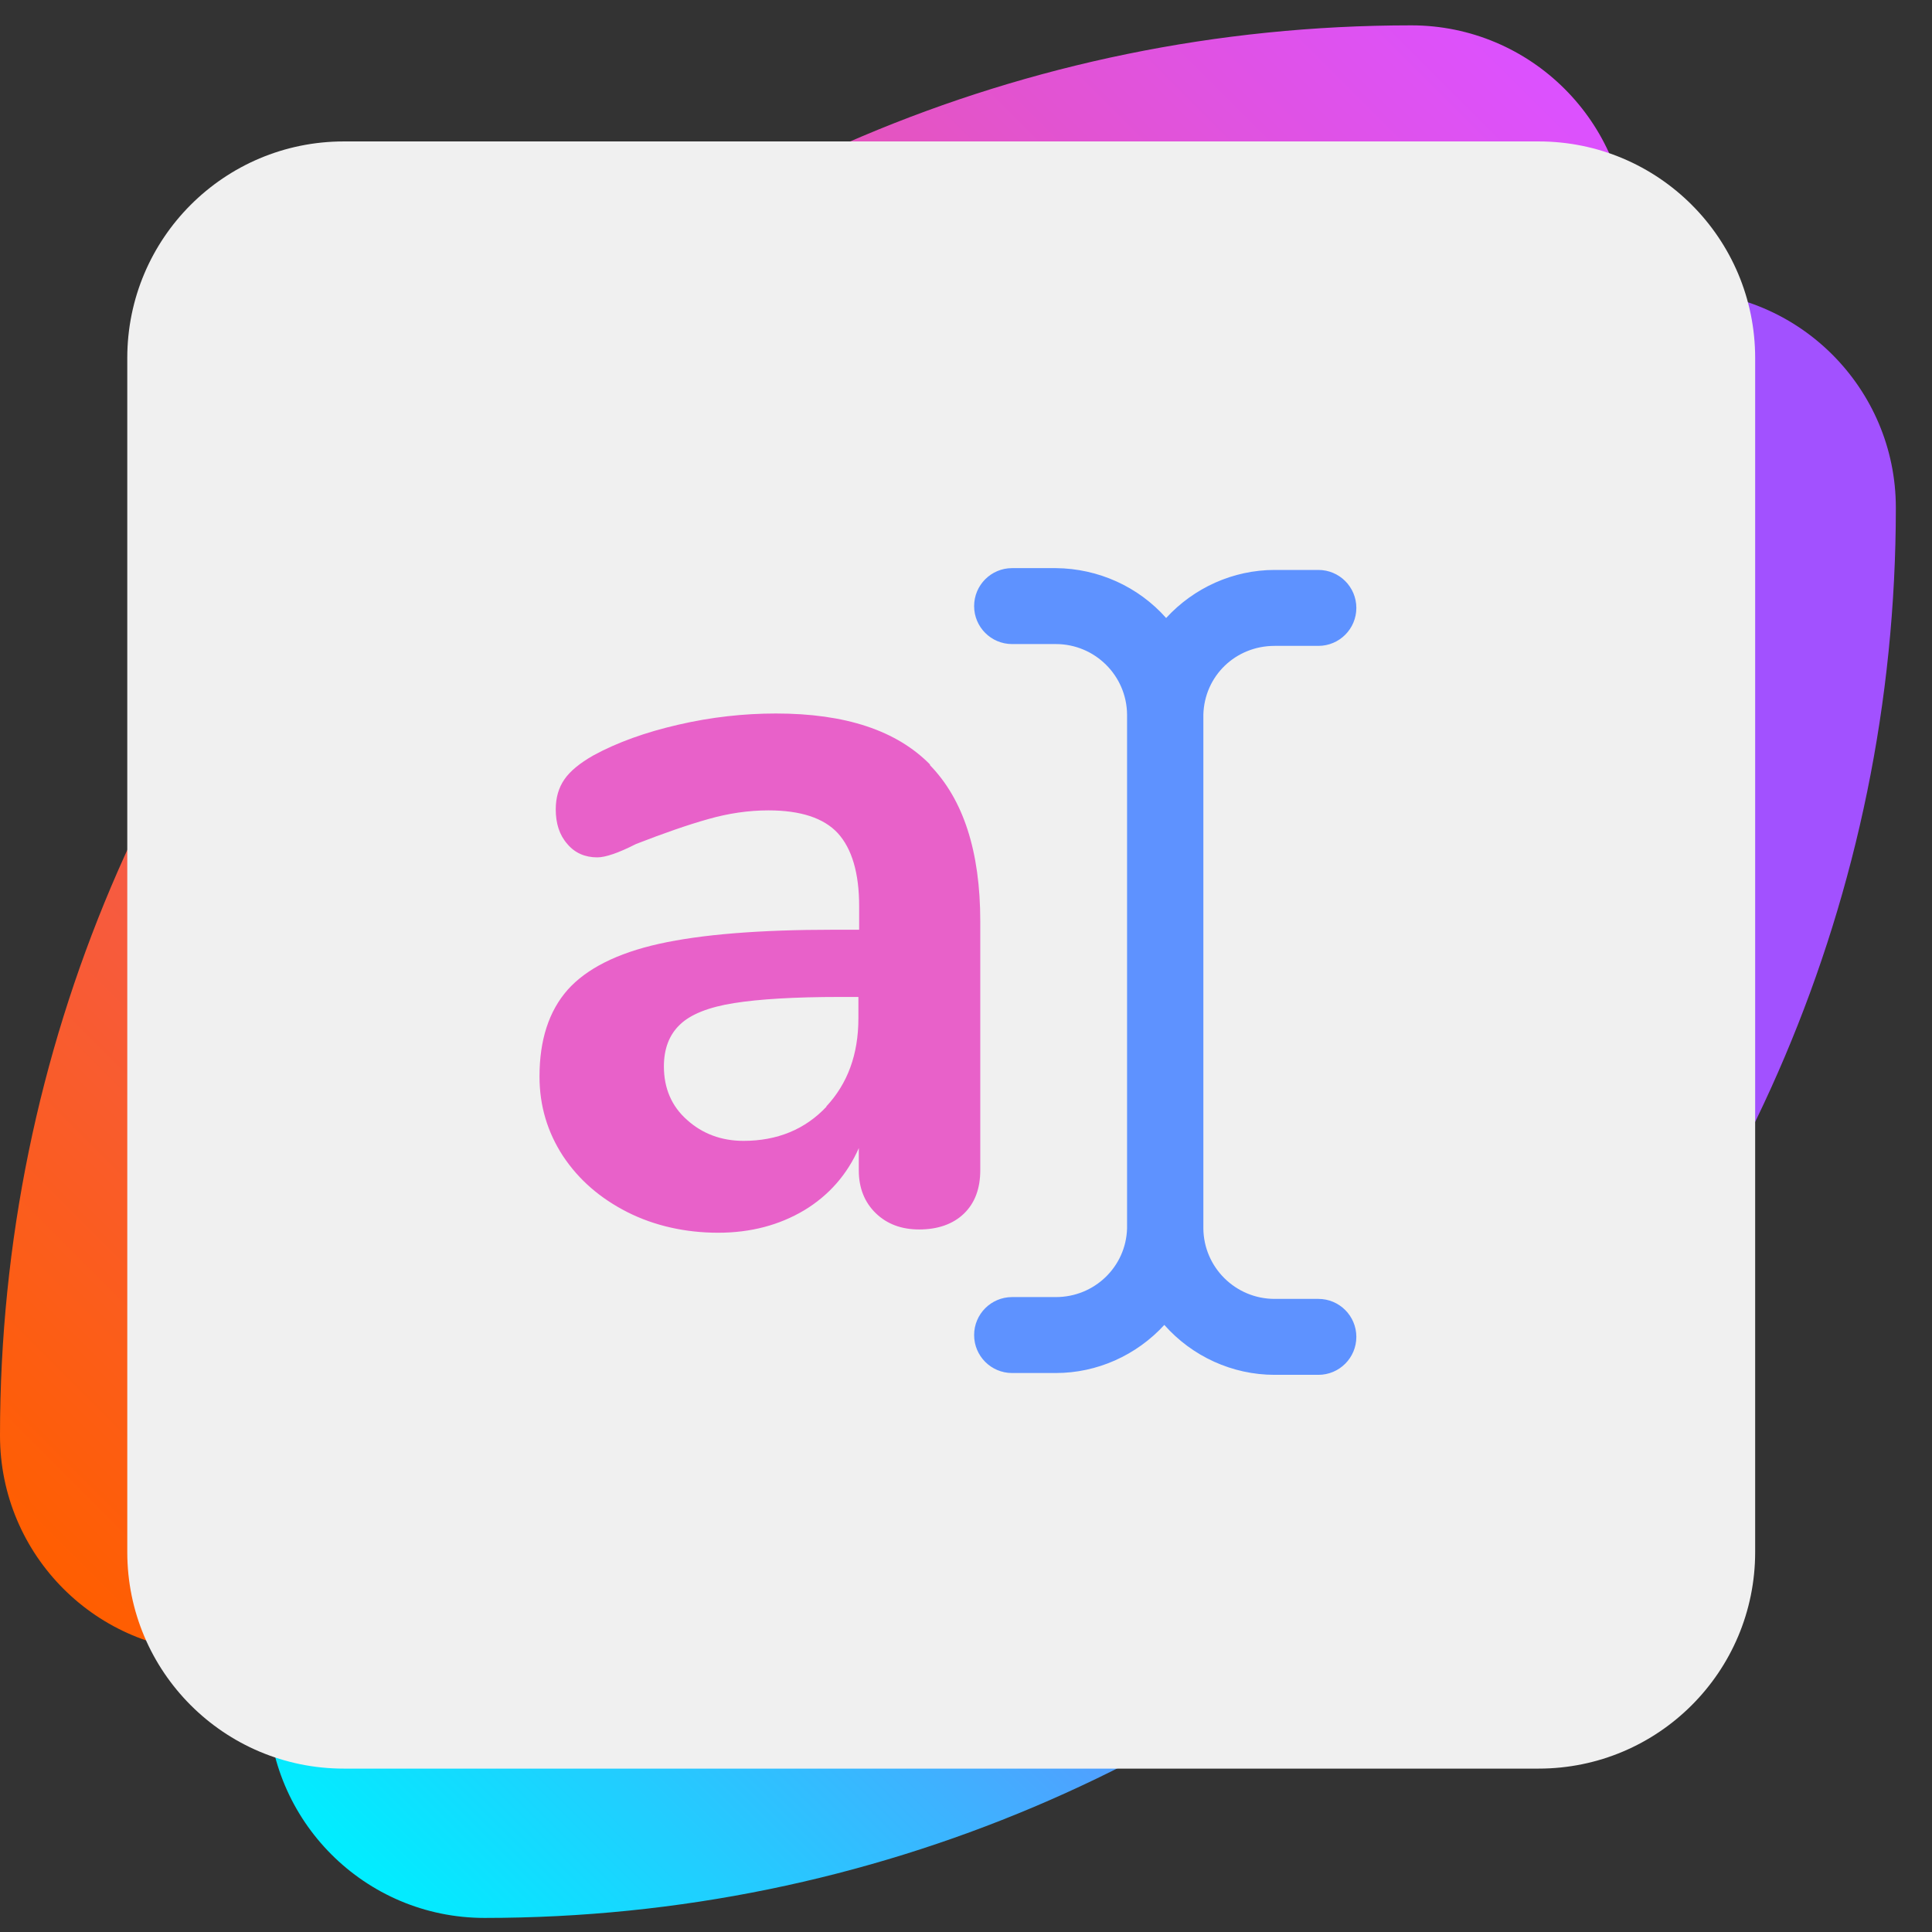
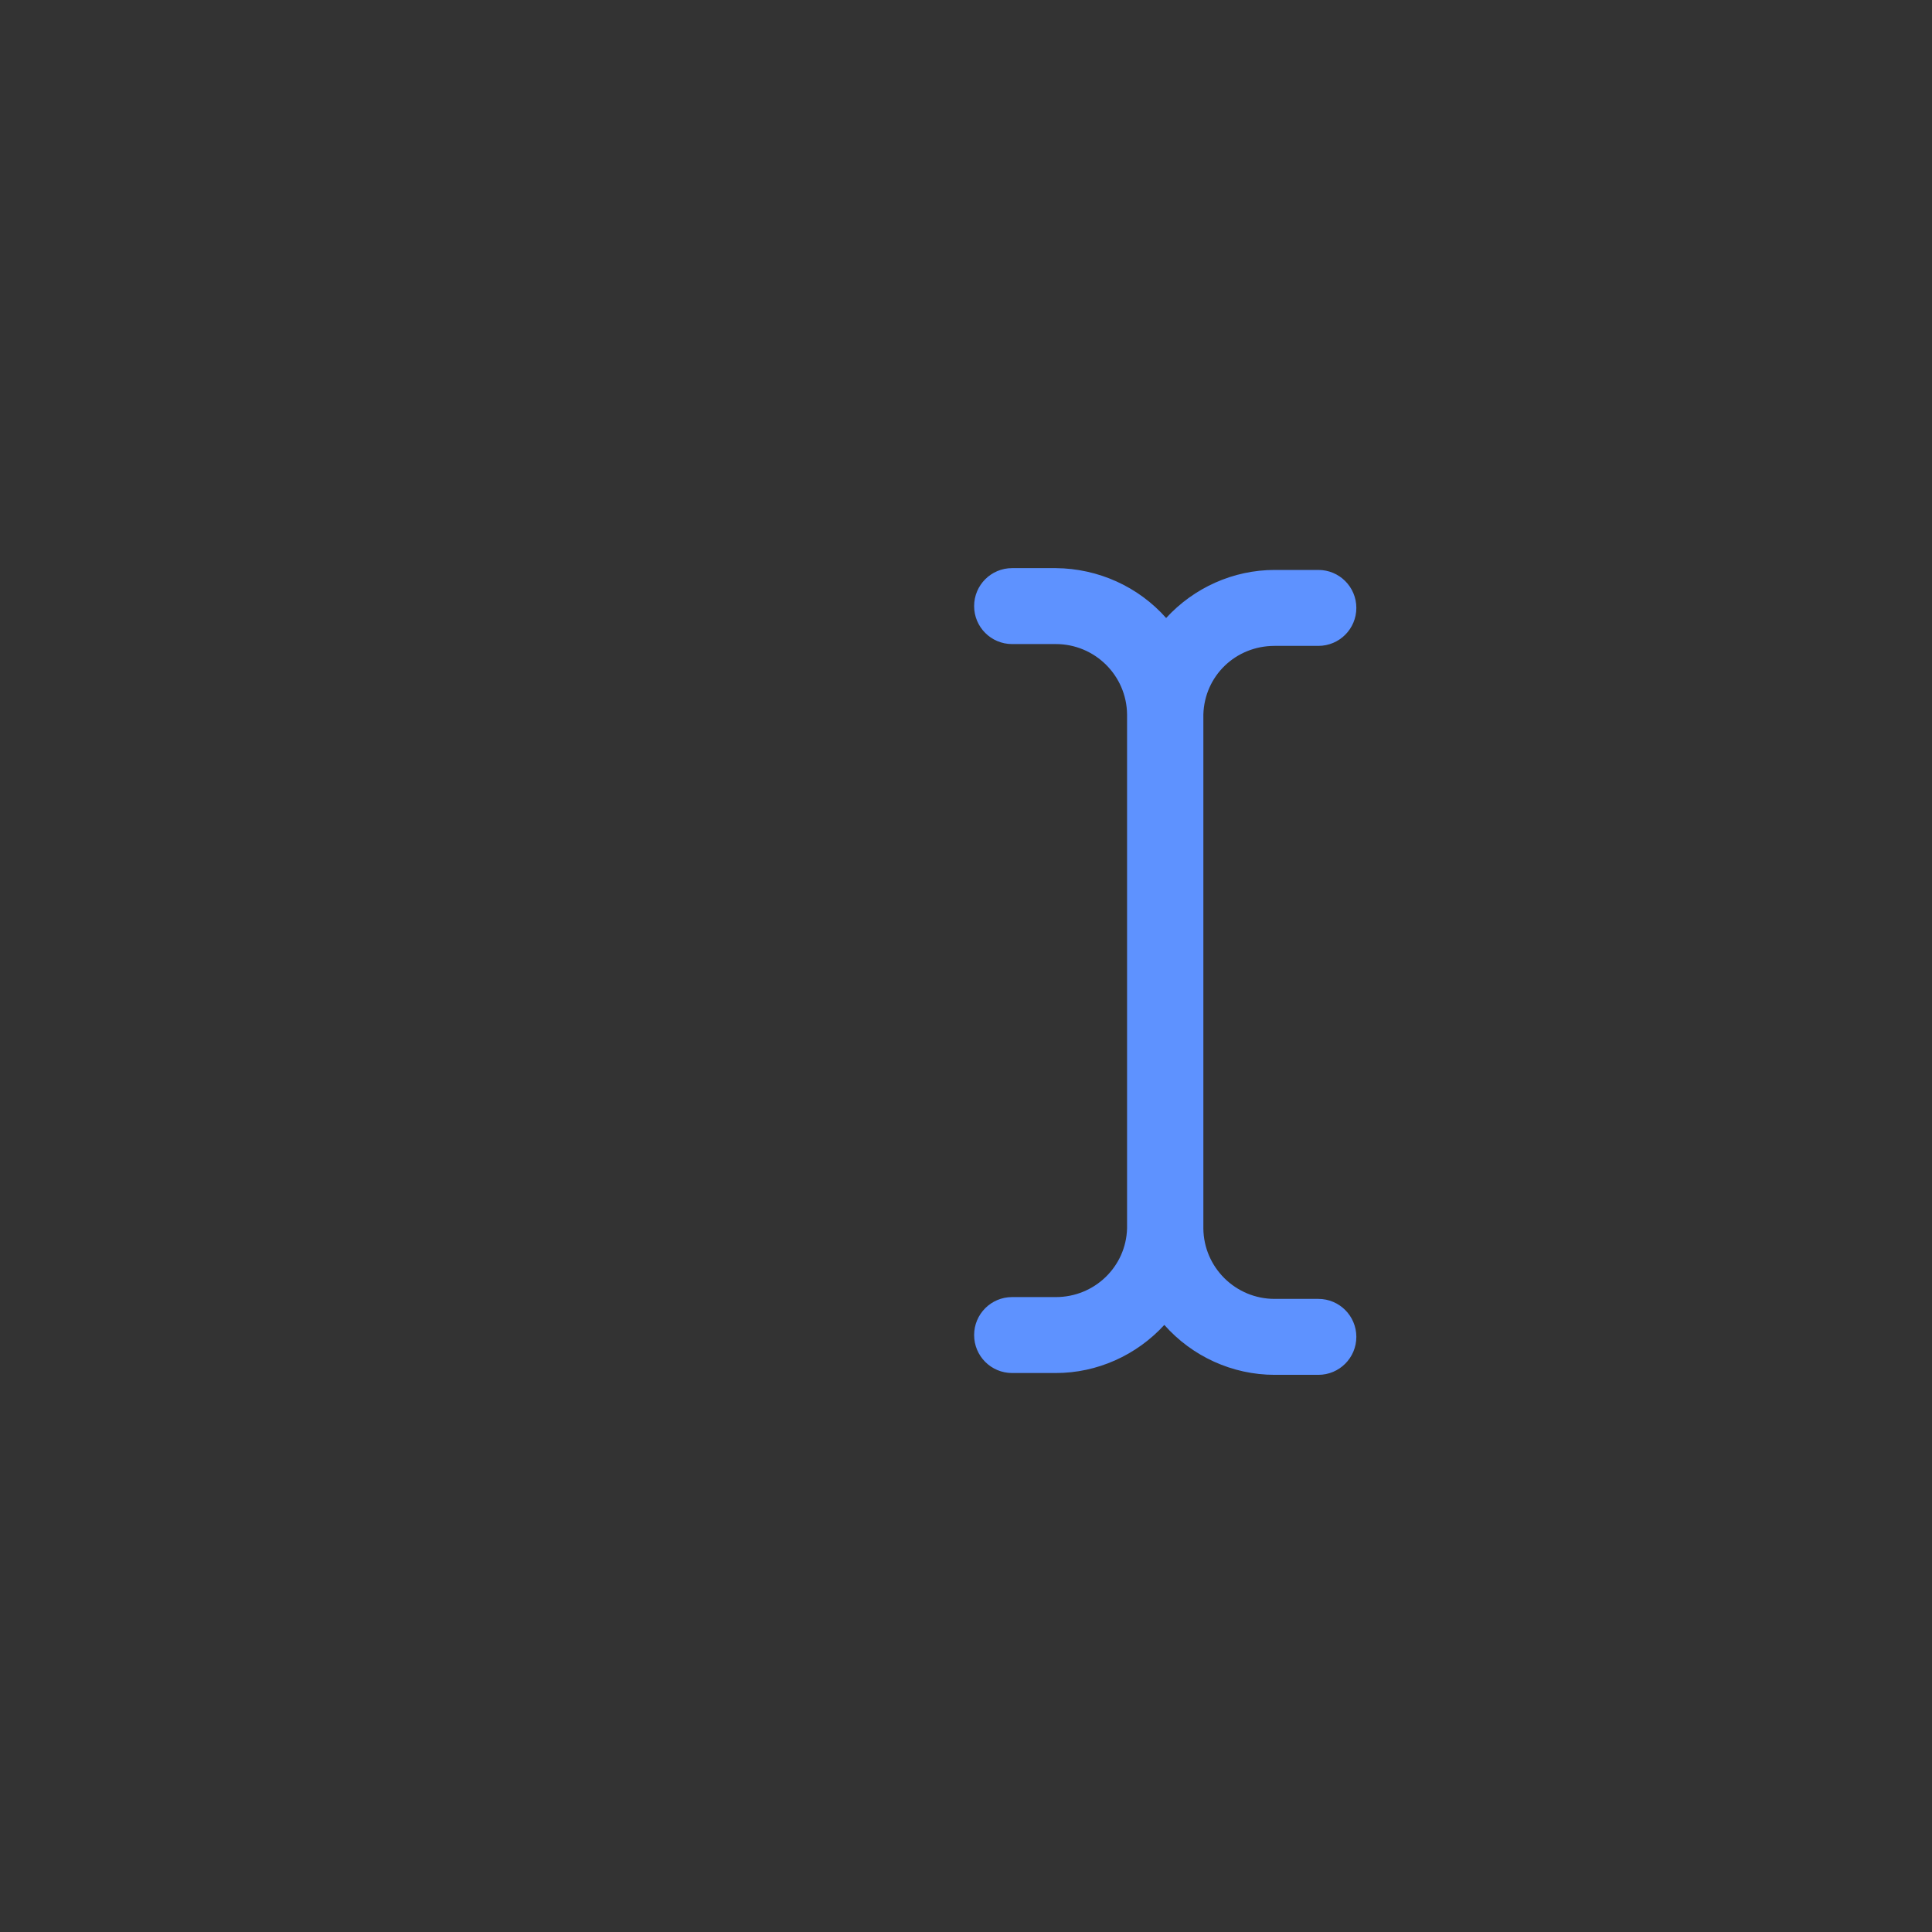
<svg xmlns="http://www.w3.org/2000/svg" width="49" height="49" viewBox="0 0 49 49" fill="none">
  <rect x="0" y="0" width="49" height="49" fill="#333333" stroke="none" />
  <g clip-path="url(#clip0_5727_51756)">
-     <path d="M12.298 7.384H42.589C45.625 7.384 48.083 9.851 48.083 12.877C48.083 32.622 32.043 48.643 12.289 48.643C9.253 48.643 6.796 46.176 6.796 43.15V12.877C6.796 9.842 9.263 7.384 12.289 7.384H12.298Z" fill="url(#paint0_linear_5727_51756)" />
-     <path d="M35.794 0.643C38.829 0.643 41.296 3.11 41.296 6.137V36.41C41.296 39.445 38.829 41.903 35.803 41.903H5.493C2.458 41.903 0 39.445 0 36.41C0 16.674 16.04 0.643 35.794 0.643Z" fill="url(#paint1_linear_5727_51756)" />
-     <path d="M39.022 3.587H8.721C5.686 3.587 3.228 6.045 3.228 9.081V39.363C3.228 42.398 5.686 44.856 8.721 44.856H39.022C42.057 44.856 44.515 42.398 44.515 39.363V9.081C44.515 6.045 42.057 3.587 39.022 3.587Z" fill="#F0F0F0" />
    <path d="M33.437 32.943H32.327C31.337 32.943 30.529 32.145 30.52 31.155C30.52 31.136 30.52 31.118 30.52 31.09V18.123C30.548 17.142 31.337 16.381 32.327 16.381H33.437C33.969 16.381 34.4 15.95 34.4 15.418C34.4 14.886 33.969 14.455 33.437 14.455H32.327C31.282 14.455 30.282 14.904 29.576 15.674C28.87 14.877 27.852 14.418 26.779 14.409H25.669C25.137 14.409 24.706 14.84 24.706 15.372C24.706 15.904 25.137 16.335 25.669 16.335H26.779C27.769 16.335 28.576 17.133 28.585 18.123C28.585 18.151 28.585 18.169 28.585 18.187V31.155C28.558 32.127 27.76 32.897 26.779 32.897H25.669C25.137 32.897 24.706 33.328 24.706 33.86C24.706 34.392 25.137 34.823 25.669 34.823H26.779C27.824 34.823 28.824 34.374 29.53 33.603C30.236 34.401 31.254 34.869 32.327 34.869H33.437C33.969 34.869 34.4 34.438 34.4 33.906C34.4 33.374 33.969 32.943 33.437 32.943Z" fill="#5E92FF" />
-     <path d="M23.578 19.398C24.431 20.269 24.862 21.59 24.862 23.369V29.678C24.862 30.146 24.724 30.513 24.449 30.779C24.174 31.045 23.789 31.182 23.312 31.182C22.863 31.182 22.496 31.045 22.212 30.77C21.927 30.494 21.781 30.128 21.781 29.687V29.119C21.487 29.788 21.02 30.32 20.396 30.696C19.763 31.072 19.039 31.265 18.213 31.265C17.388 31.265 16.599 31.09 15.911 30.742C15.224 30.393 14.682 29.926 14.279 29.32C13.885 28.715 13.683 28.046 13.683 27.303C13.683 26.377 13.921 25.643 14.398 25.102C14.875 24.57 15.645 24.176 16.718 23.937C17.791 23.699 19.259 23.58 21.148 23.58H21.79V22.983C21.79 22.14 21.606 21.525 21.249 21.131C20.891 20.746 20.304 20.553 19.488 20.553C18.993 20.553 18.479 20.627 17.966 20.773C17.443 20.92 16.838 21.131 16.131 21.406C15.682 21.635 15.352 21.745 15.15 21.745C14.838 21.745 14.582 21.635 14.389 21.406C14.187 21.177 14.095 20.883 14.095 20.526C14.095 20.232 14.169 19.976 14.316 19.765C14.462 19.554 14.71 19.352 15.049 19.159C15.655 18.829 16.37 18.572 17.204 18.38C18.039 18.187 18.864 18.096 19.681 18.096C21.441 18.096 22.744 18.526 23.596 19.398H23.578ZM20.955 28.064C21.496 27.486 21.771 26.744 21.771 25.826V25.285H21.304C20.148 25.285 19.25 25.34 18.617 25.441C17.975 25.542 17.516 25.726 17.25 25.982C16.975 26.239 16.838 26.597 16.838 27.046C16.838 27.596 17.03 28.055 17.425 28.403C17.81 28.752 18.296 28.935 18.855 28.935C19.717 28.935 20.423 28.642 20.965 28.064H20.955Z" fill="#E861C9" />
  </g>
  <defs>
    <linearGradient id="paint0_linear_5727_51756" x1="3.98" y1="42.609" x2="42.021" y2="4.55" gradientUnits="userSpaceOnUse">
      <stop stop-color="#00EEFF" />
      <stop offset="0.58" stop-color="#A251FF" />
      <stop offset="1" stop-color="#A251FF" />
    </linearGradient>
    <linearGradient id="paint1_linear_5727_51756" x1="6.062" y1="44.746" x2="44.102" y2="6.678" gradientUnits="userSpaceOnUse">
      <stop stop-color="#FF5E00" />
      <stop offset="1" stop-color="#DC51FF" />
    </linearGradient>
    <clipPath id="clip0_5727_51756">
      <rect width="48.083" height="48" fill="white" transform="translate(0 0.643)" />
    </clipPath>
  </defs>
</svg>